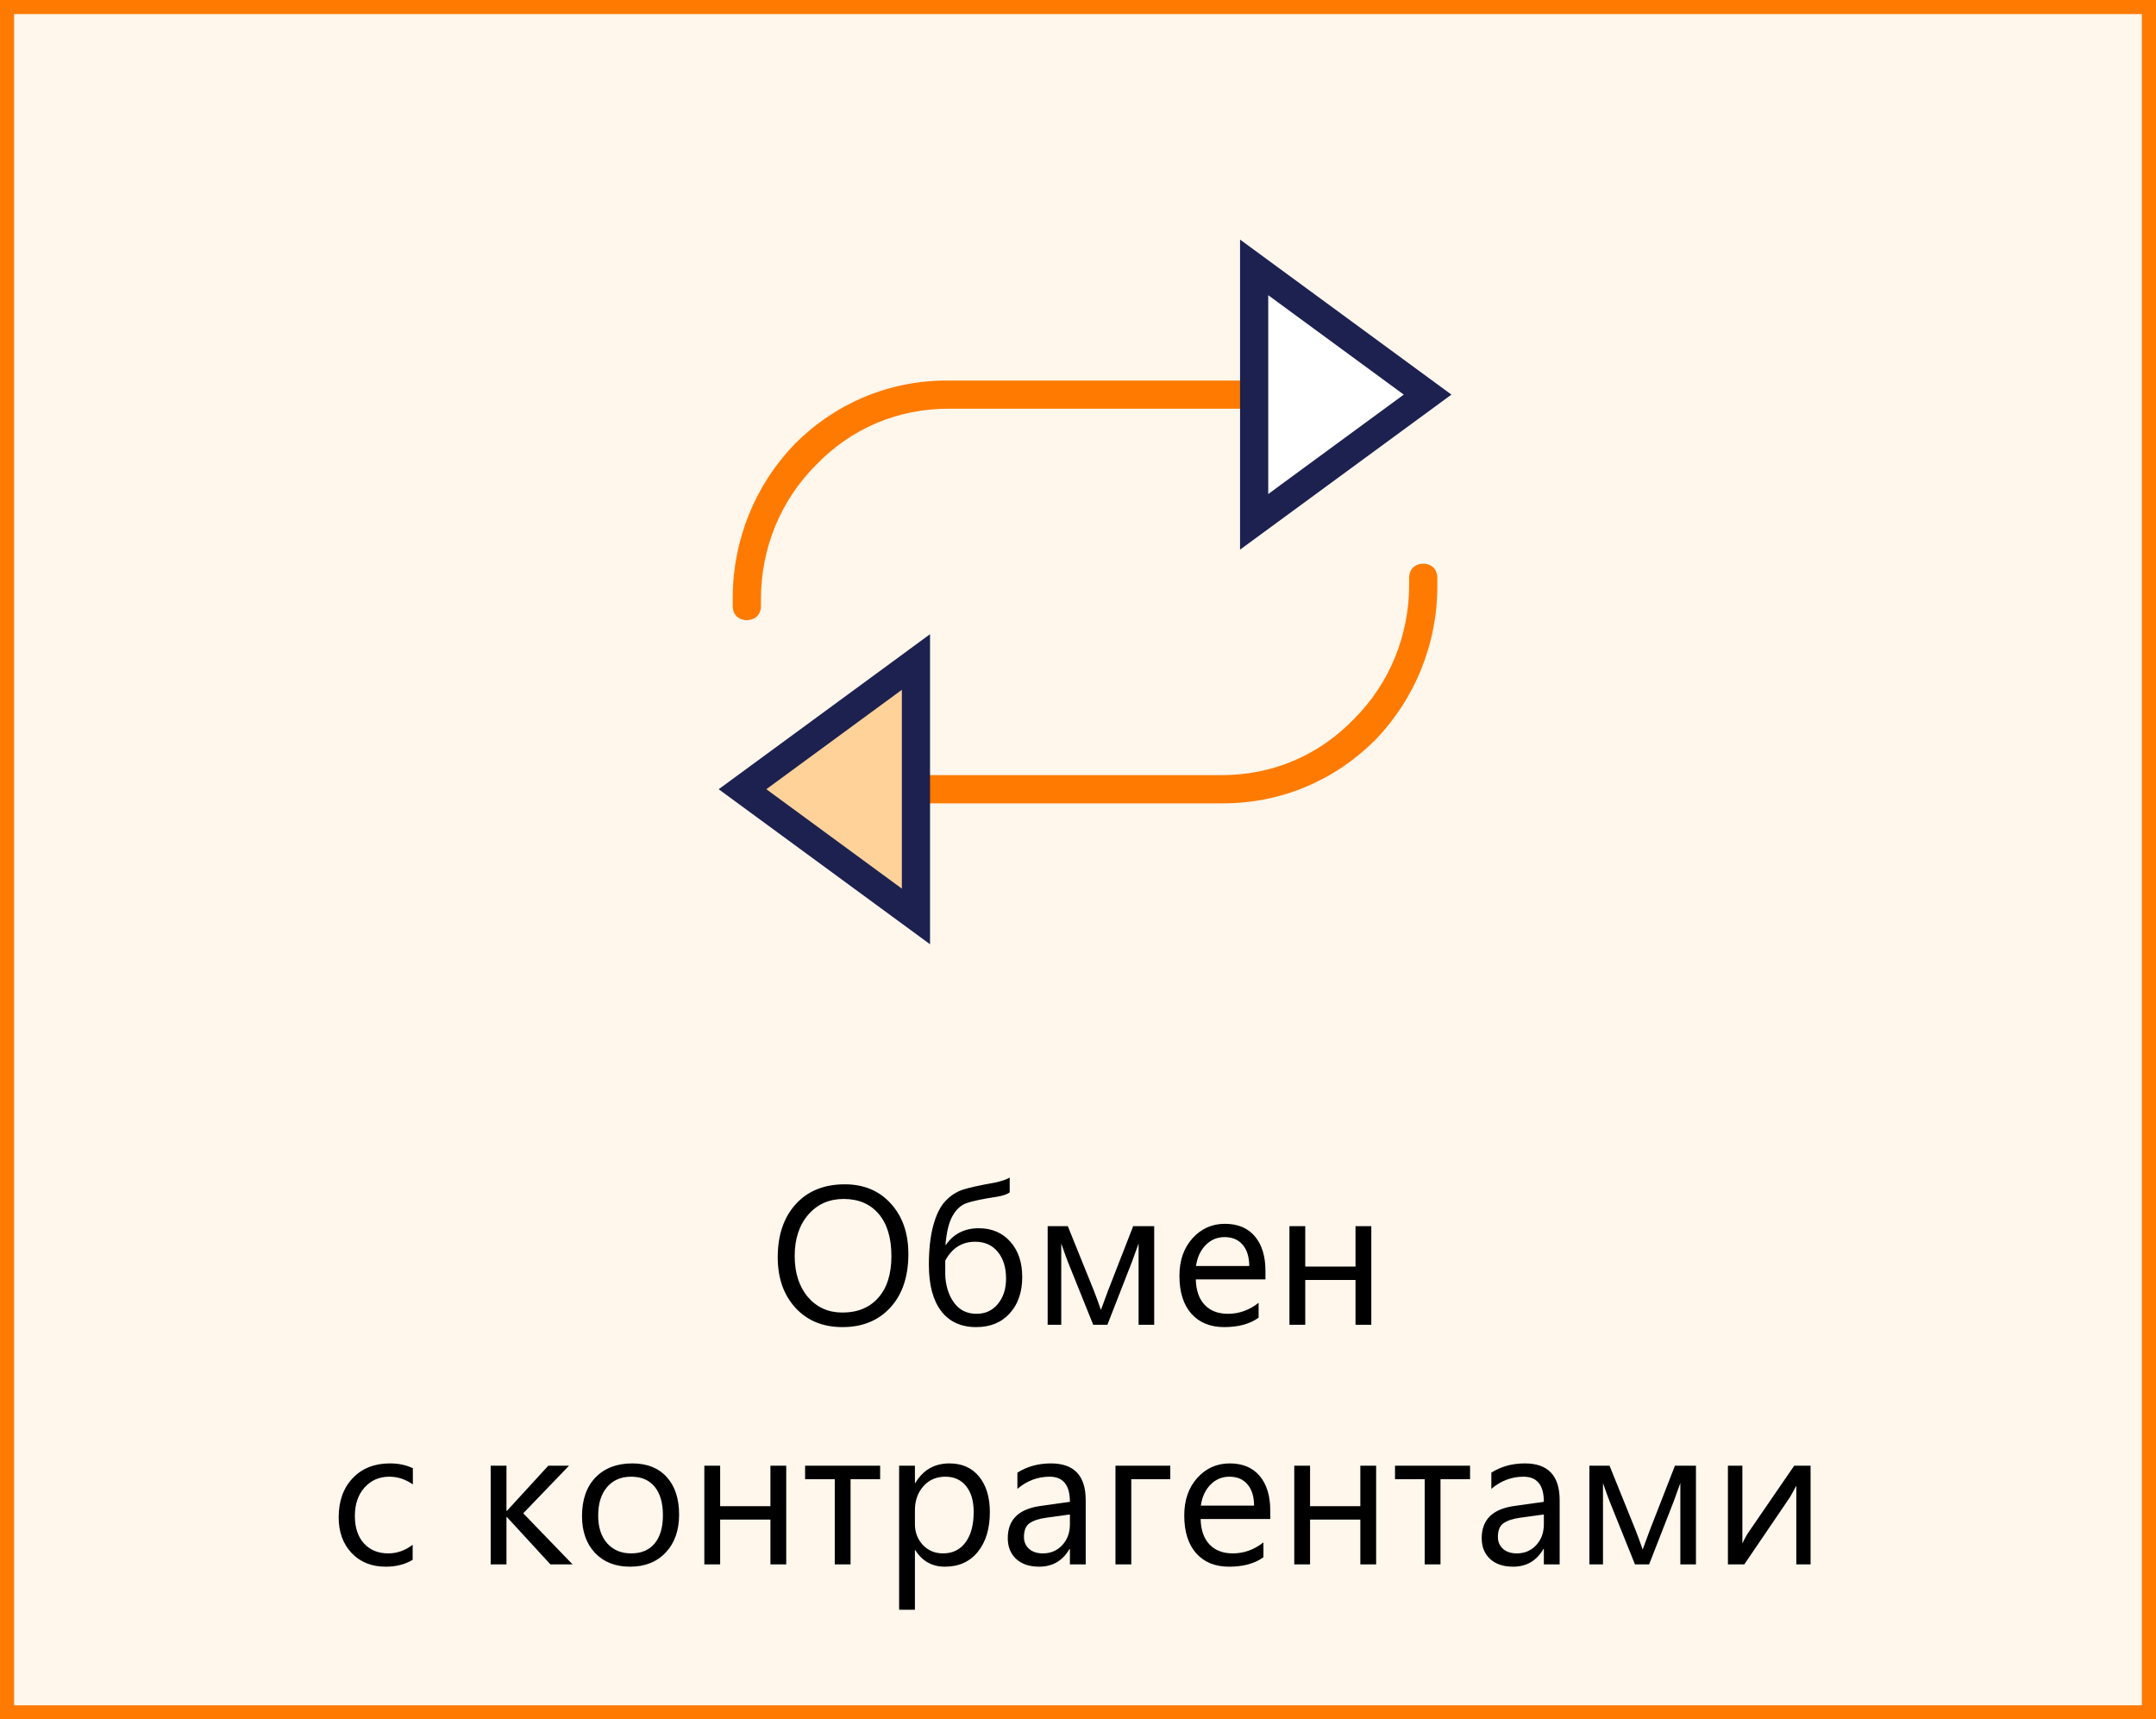
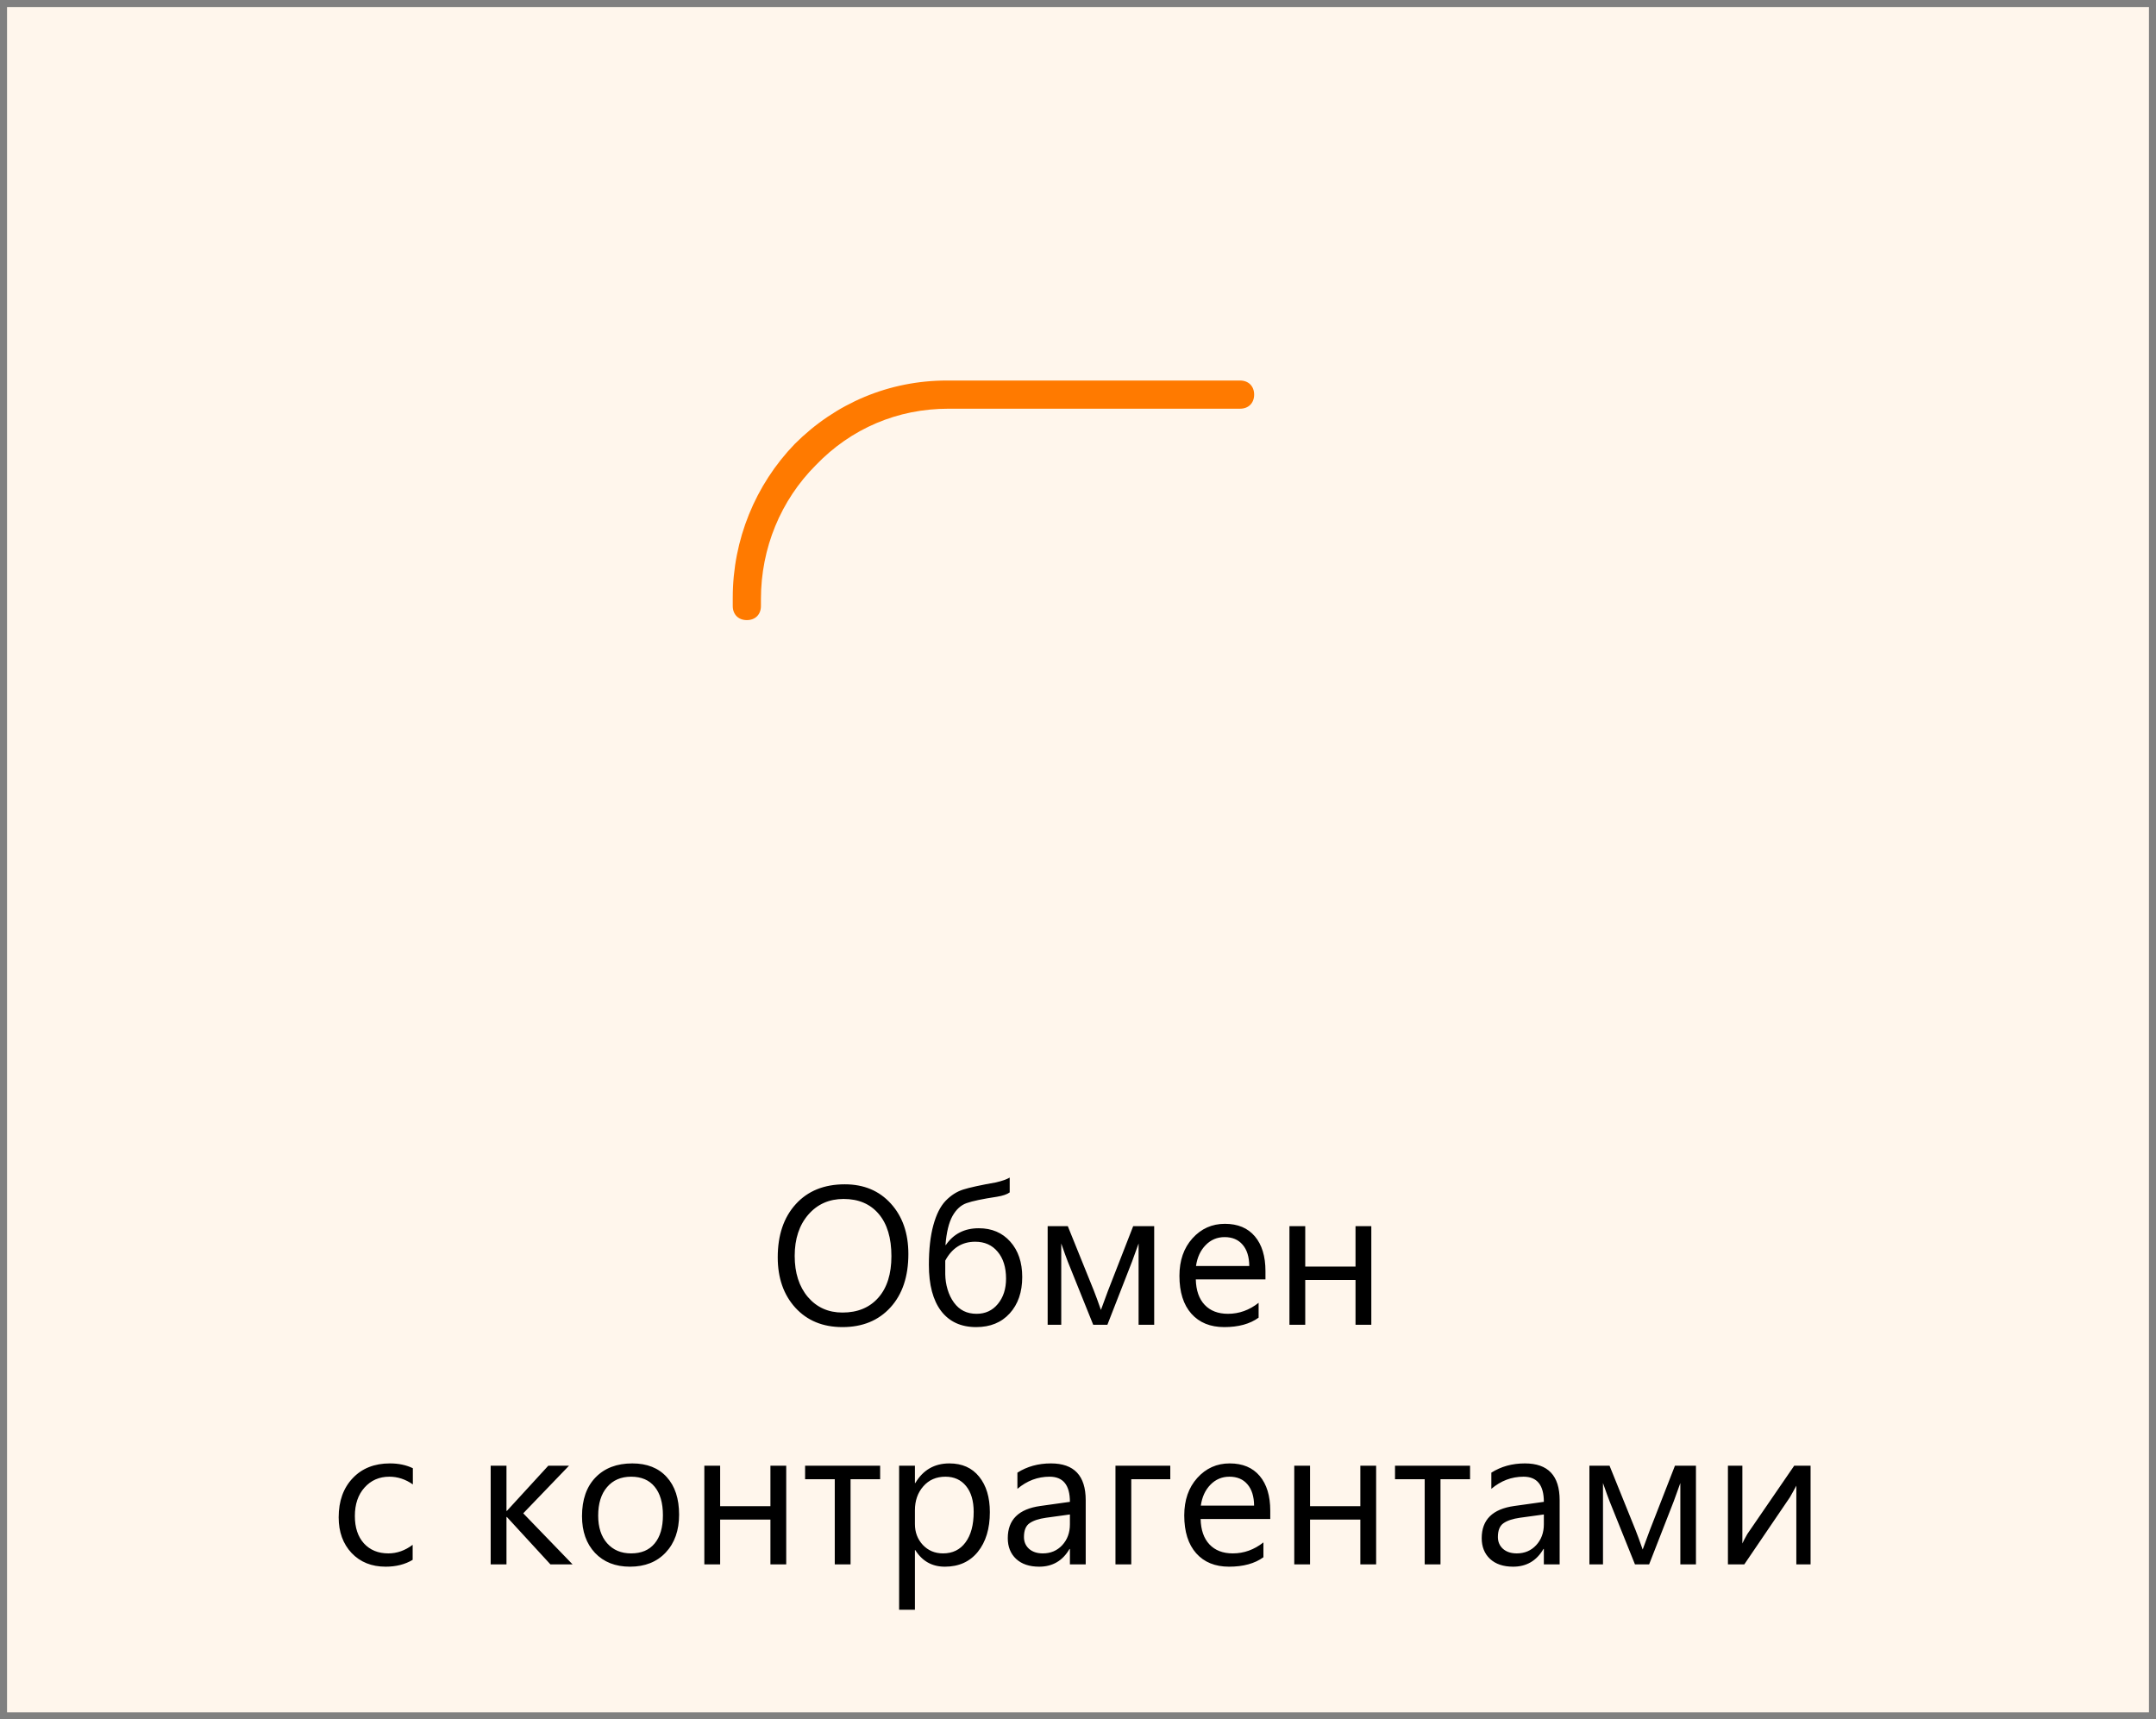
<svg xmlns="http://www.w3.org/2000/svg" width="153" height="122" viewBox="0 0 153 122" fill="none">
  <rect x="0" y="0" width="153" height="122" fill="#808080" stroke="none" />
  <rect x="0.5" y="0.5" width="152" height="121" fill="#FFF6EC" />
  <path d="M59.786 94.164C58.396 94.164 57.282 93.706 56.443 92.79C55.609 91.874 55.192 90.682 55.192 89.215C55.192 87.638 55.618 86.38 56.471 85.441C57.323 84.503 58.483 84.033 59.95 84.033C61.304 84.033 62.393 84.489 63.218 85.4C64.047 86.312 64.462 87.504 64.462 88.976C64.462 90.575 64.038 91.84 63.19 92.769C62.343 93.699 61.208 94.164 59.786 94.164ZM59.868 85.072C58.838 85.072 58.002 85.444 57.359 86.186C56.717 86.929 56.395 87.905 56.395 89.112C56.395 90.32 56.708 91.293 57.332 92.031C57.961 92.765 58.779 93.132 59.786 93.132C60.862 93.132 61.709 92.781 62.329 92.079C62.949 91.377 63.259 90.395 63.259 89.133C63.259 87.838 62.958 86.838 62.356 86.132C61.755 85.425 60.925 85.072 59.868 85.072ZM71.653 83.555V84.607C71.466 84.744 71.166 84.847 70.751 84.915C69.726 85.07 69.008 85.22 68.598 85.366C68.192 85.507 67.857 85.813 67.593 86.282C67.333 86.752 67.167 87.438 67.094 88.34H67.121C67.668 87.547 68.447 87.15 69.459 87.15C70.384 87.15 71.129 87.467 71.694 88.101C72.259 88.734 72.542 89.57 72.542 90.609C72.542 91.68 72.246 92.542 71.653 93.193C71.065 93.841 70.272 94.164 69.274 94.164C68.199 94.164 67.37 93.784 66.786 93.022C66.207 92.257 65.918 91.165 65.918 89.748C65.918 88.645 66.023 87.711 66.232 86.945C66.442 86.175 66.731 85.596 67.101 85.209C67.474 84.822 67.887 84.555 68.338 84.409C68.794 84.263 69.573 84.092 70.676 83.897C71.113 83.796 71.439 83.682 71.653 83.555ZM67.08 89.447V90.418C67.085 90.783 67.139 91.14 67.244 91.491C67.349 91.842 67.499 92.152 67.695 92.421C67.891 92.69 68.121 92.89 68.386 93.022C68.655 93.155 68.96 93.221 69.302 93.221C69.926 93.221 70.43 92.988 70.812 92.523C71.2 92.054 71.394 91.455 71.394 90.726C71.394 89.924 71.195 89.288 70.799 88.818C70.407 88.344 69.876 88.107 69.206 88.107C68.267 88.107 67.559 88.554 67.08 89.447ZM81.907 94H80.8V88.231C80.7 88.522 80.545 88.951 80.335 89.516L78.585 94H77.58L75.775 89.516C75.68 89.274 75.525 88.846 75.311 88.231V94H74.347V87H75.775L77.621 91.566C77.753 91.899 77.922 92.359 78.127 92.947L78.626 91.594L80.417 87H81.907V94ZM89.803 90.78H84.86C84.879 91.56 85.088 92.161 85.489 92.585C85.89 93.009 86.442 93.221 87.144 93.221C87.932 93.221 88.657 92.961 89.317 92.441V93.494C88.702 93.941 87.889 94.164 86.877 94.164C85.888 94.164 85.111 93.847 84.546 93.214C83.981 92.576 83.698 91.68 83.698 90.527C83.698 89.438 84.006 88.552 84.621 87.868C85.241 87.18 86.009 86.836 86.925 86.836C87.841 86.836 88.549 87.132 89.051 87.725C89.552 88.317 89.803 89.14 89.803 90.192V90.78ZM88.654 89.83C88.65 89.183 88.493 88.679 88.183 88.319C87.877 87.959 87.451 87.779 86.904 87.779C86.376 87.779 85.927 87.968 85.558 88.347C85.189 88.725 84.961 89.219 84.874 89.83H88.654ZM97.315 94H96.194V90.821H92.626V94H91.505V87H92.626V89.871H96.194V87H97.315V94ZM29.284 110.679C28.746 111.002 28.108 111.164 27.37 111.164C26.372 111.164 25.565 110.84 24.95 110.193C24.34 109.542 24.034 108.699 24.034 107.664C24.034 106.511 24.365 105.586 25.025 104.889C25.686 104.187 26.568 103.836 27.671 103.836C28.286 103.836 28.828 103.95 29.298 104.178V105.326C28.778 104.962 28.222 104.779 27.63 104.779C26.914 104.779 26.326 105.037 25.866 105.552C25.41 106.062 25.183 106.734 25.183 107.568C25.183 108.389 25.397 109.036 25.825 109.51C26.258 109.984 26.837 110.221 27.561 110.221C28.172 110.221 28.746 110.018 29.284 109.612V110.679ZM40.632 111H39.06L35.97 107.637H35.942V111H34.821V104H35.942V107.206H35.97L38.909 104H40.379L37.132 107.377L40.632 111ZM44.706 111.164C43.672 111.164 42.844 110.838 42.225 110.187C41.609 109.53 41.302 108.662 41.302 107.582C41.302 106.406 41.623 105.488 42.266 104.827C42.908 104.166 43.776 103.836 44.87 103.836C45.914 103.836 46.727 104.157 47.31 104.8C47.898 105.442 48.192 106.333 48.192 107.473C48.192 108.589 47.876 109.485 47.242 110.159C46.613 110.829 45.768 111.164 44.706 111.164ZM44.788 104.779C44.068 104.779 43.498 105.025 43.079 105.518C42.66 106.005 42.45 106.68 42.45 107.541C42.45 108.37 42.662 109.024 43.086 109.503C43.51 109.981 44.077 110.221 44.788 110.221C45.513 110.221 46.069 109.986 46.456 109.517C46.848 109.047 47.044 108.38 47.044 107.514C47.044 106.639 46.848 105.964 46.456 105.49C46.069 105.016 45.513 104.779 44.788 104.779ZM55.794 111H54.673V107.821H51.105V111H49.983V104H51.105V106.871H54.673V104H55.794V111ZM62.459 104.957H60.36V111H59.239V104.957H57.134V104H62.459V104.957ZM64.954 109.988H64.927V114.22H63.806V104H64.927V105.23H64.954C65.505 104.301 66.312 103.836 67.374 103.836C68.276 103.836 68.981 104.15 69.486 104.779C69.992 105.404 70.245 106.242 70.245 107.295C70.245 108.466 69.96 109.405 69.391 110.111C68.821 110.813 68.042 111.164 67.053 111.164C66.146 111.164 65.446 110.772 64.954 109.988ZM64.927 107.165V108.143C64.927 108.721 65.114 109.214 65.487 109.619C65.866 110.02 66.344 110.221 66.923 110.221C67.602 110.221 68.133 109.961 68.516 109.441C68.903 108.922 69.097 108.2 69.097 107.274C69.097 106.495 68.917 105.884 68.557 105.442C68.197 105 67.709 104.779 67.094 104.779C66.442 104.779 65.918 105.007 65.522 105.463C65.125 105.914 64.927 106.481 64.927 107.165ZM77.047 111H75.926V109.906H75.898C75.411 110.745 74.693 111.164 73.745 111.164C73.048 111.164 72.501 110.979 72.105 110.61C71.713 110.241 71.517 109.751 71.517 109.141C71.517 107.833 72.287 107.072 73.827 106.857L75.926 106.563C75.926 105.374 75.445 104.779 74.483 104.779C73.64 104.779 72.879 105.066 72.2 105.641V104.492C72.888 104.055 73.681 103.836 74.579 103.836C76.224 103.836 77.047 104.706 77.047 106.447V111ZM75.926 107.459L74.237 107.691C73.718 107.764 73.326 107.894 73.061 108.081C72.797 108.263 72.665 108.589 72.665 109.059C72.665 109.4 72.786 109.681 73.027 109.899C73.273 110.114 73.599 110.221 74.005 110.221C74.561 110.221 75.019 110.027 75.379 109.64C75.743 109.248 75.926 108.753 75.926 108.156V107.459ZM83.049 104.957H80.28V111H79.159V104H83.049V104.957ZM90.144 107.78H85.202C85.22 108.56 85.43 109.161 85.831 109.585C86.232 110.009 86.784 110.221 87.485 110.221C88.274 110.221 88.998 109.961 89.659 109.441V110.494C89.044 110.941 88.231 111.164 87.219 111.164C86.23 111.164 85.453 110.847 84.888 110.214C84.323 109.576 84.04 108.68 84.04 107.527C84.04 106.438 84.348 105.552 84.963 104.868C85.583 104.18 86.351 103.836 87.267 103.836C88.183 103.836 88.891 104.132 89.393 104.725C89.894 105.317 90.144 106.14 90.144 107.192V107.78ZM88.996 106.83C88.992 106.183 88.834 105.679 88.524 105.319C88.219 104.959 87.793 104.779 87.246 104.779C86.717 104.779 86.269 104.968 85.899 105.347C85.53 105.725 85.302 106.219 85.216 106.83H88.996ZM97.657 111H96.536V107.821H92.968V111H91.847V104H92.968V106.871H96.536V104H97.657V111ZM104.322 104.957H102.224V111H101.103V104.957H98.997V104H104.322V104.957ZM110.68 111H109.559V109.906H109.531C109.044 110.745 108.326 111.164 107.378 111.164C106.681 111.164 106.134 110.979 105.737 110.61C105.345 110.241 105.149 109.751 105.149 109.141C105.149 107.833 105.92 107.072 107.46 106.857L109.559 106.563C109.559 105.374 109.078 104.779 108.116 104.779C107.273 104.779 106.512 105.066 105.833 105.641V104.492C106.521 104.055 107.314 103.836 108.212 103.836C109.857 103.836 110.68 104.706 110.68 106.447V111ZM109.559 107.459L107.87 107.691C107.351 107.764 106.959 107.894 106.694 108.081C106.43 108.263 106.298 108.589 106.298 109.059C106.298 109.4 106.419 109.681 106.66 109.899C106.906 110.114 107.232 110.221 107.638 110.221C108.194 110.221 108.652 110.027 109.012 109.64C109.376 109.248 109.559 108.753 109.559 108.156V107.459ZM120.353 111H119.245V105.23C119.145 105.522 118.99 105.951 118.78 106.516L117.03 111H116.025L114.221 106.516C114.125 106.274 113.97 105.846 113.756 105.23V111H112.792V104H114.221L116.066 108.566C116.199 108.899 116.367 109.359 116.572 109.947L117.071 108.594L118.862 104H120.353V111ZM128.487 111H127.476V105.415C127.375 105.611 127.223 105.887 127.018 106.242L123.784 111H122.622V104H123.647V109.517C123.702 109.384 123.821 109.159 124.003 108.84L127.325 104H128.487V111Z" fill="black" />
-   <path d="M66 57C65.4 57 65 56.6 65 56C65 55.4 65.4 55 66 55H86.7C90.3 55 93.6 53.6 96.1 51C98.6 48.5 100 45.1 100 41.5V41C100 40.4 100.4 40 101 40C101.6 40 102 40.4 102 41V41.6C102 45.7 100.4 49.6 97.6 52.5C94.7 55.4 90.9 57 86.8 57H66Z" fill="#FF7A00" />
-   <path d="M65 65.027L52.691 56L65 46.973V65.027Z" fill="#FFD299" stroke="#1C2150" stroke-width="2" />
  <path d="M88 27C88.6 27 89 27.4 89 28C89 28.6 88.6 29 88 29H67.3C63.7 29 60.4 30.4 57.9 33C55.4 35.5 54 38.9 54 42.5V43C54 43.6 53.6 44 53 44C52.4 44 52 43.6 52 43V42.4C52 38.3 53.6 34.4 56.4 31.5C59.3 28.6 63.1 27 67.2 27L88 27Z" fill="#FF7A00" />
-   <path d="M89 18.973L101.309 28L89 37.027V18.973Z" fill="white" stroke="#1C2150" stroke-width="2" />
-   <rect x="0.5" y="0.5" width="152" height="121" stroke="#FF7A00" />
</svg>